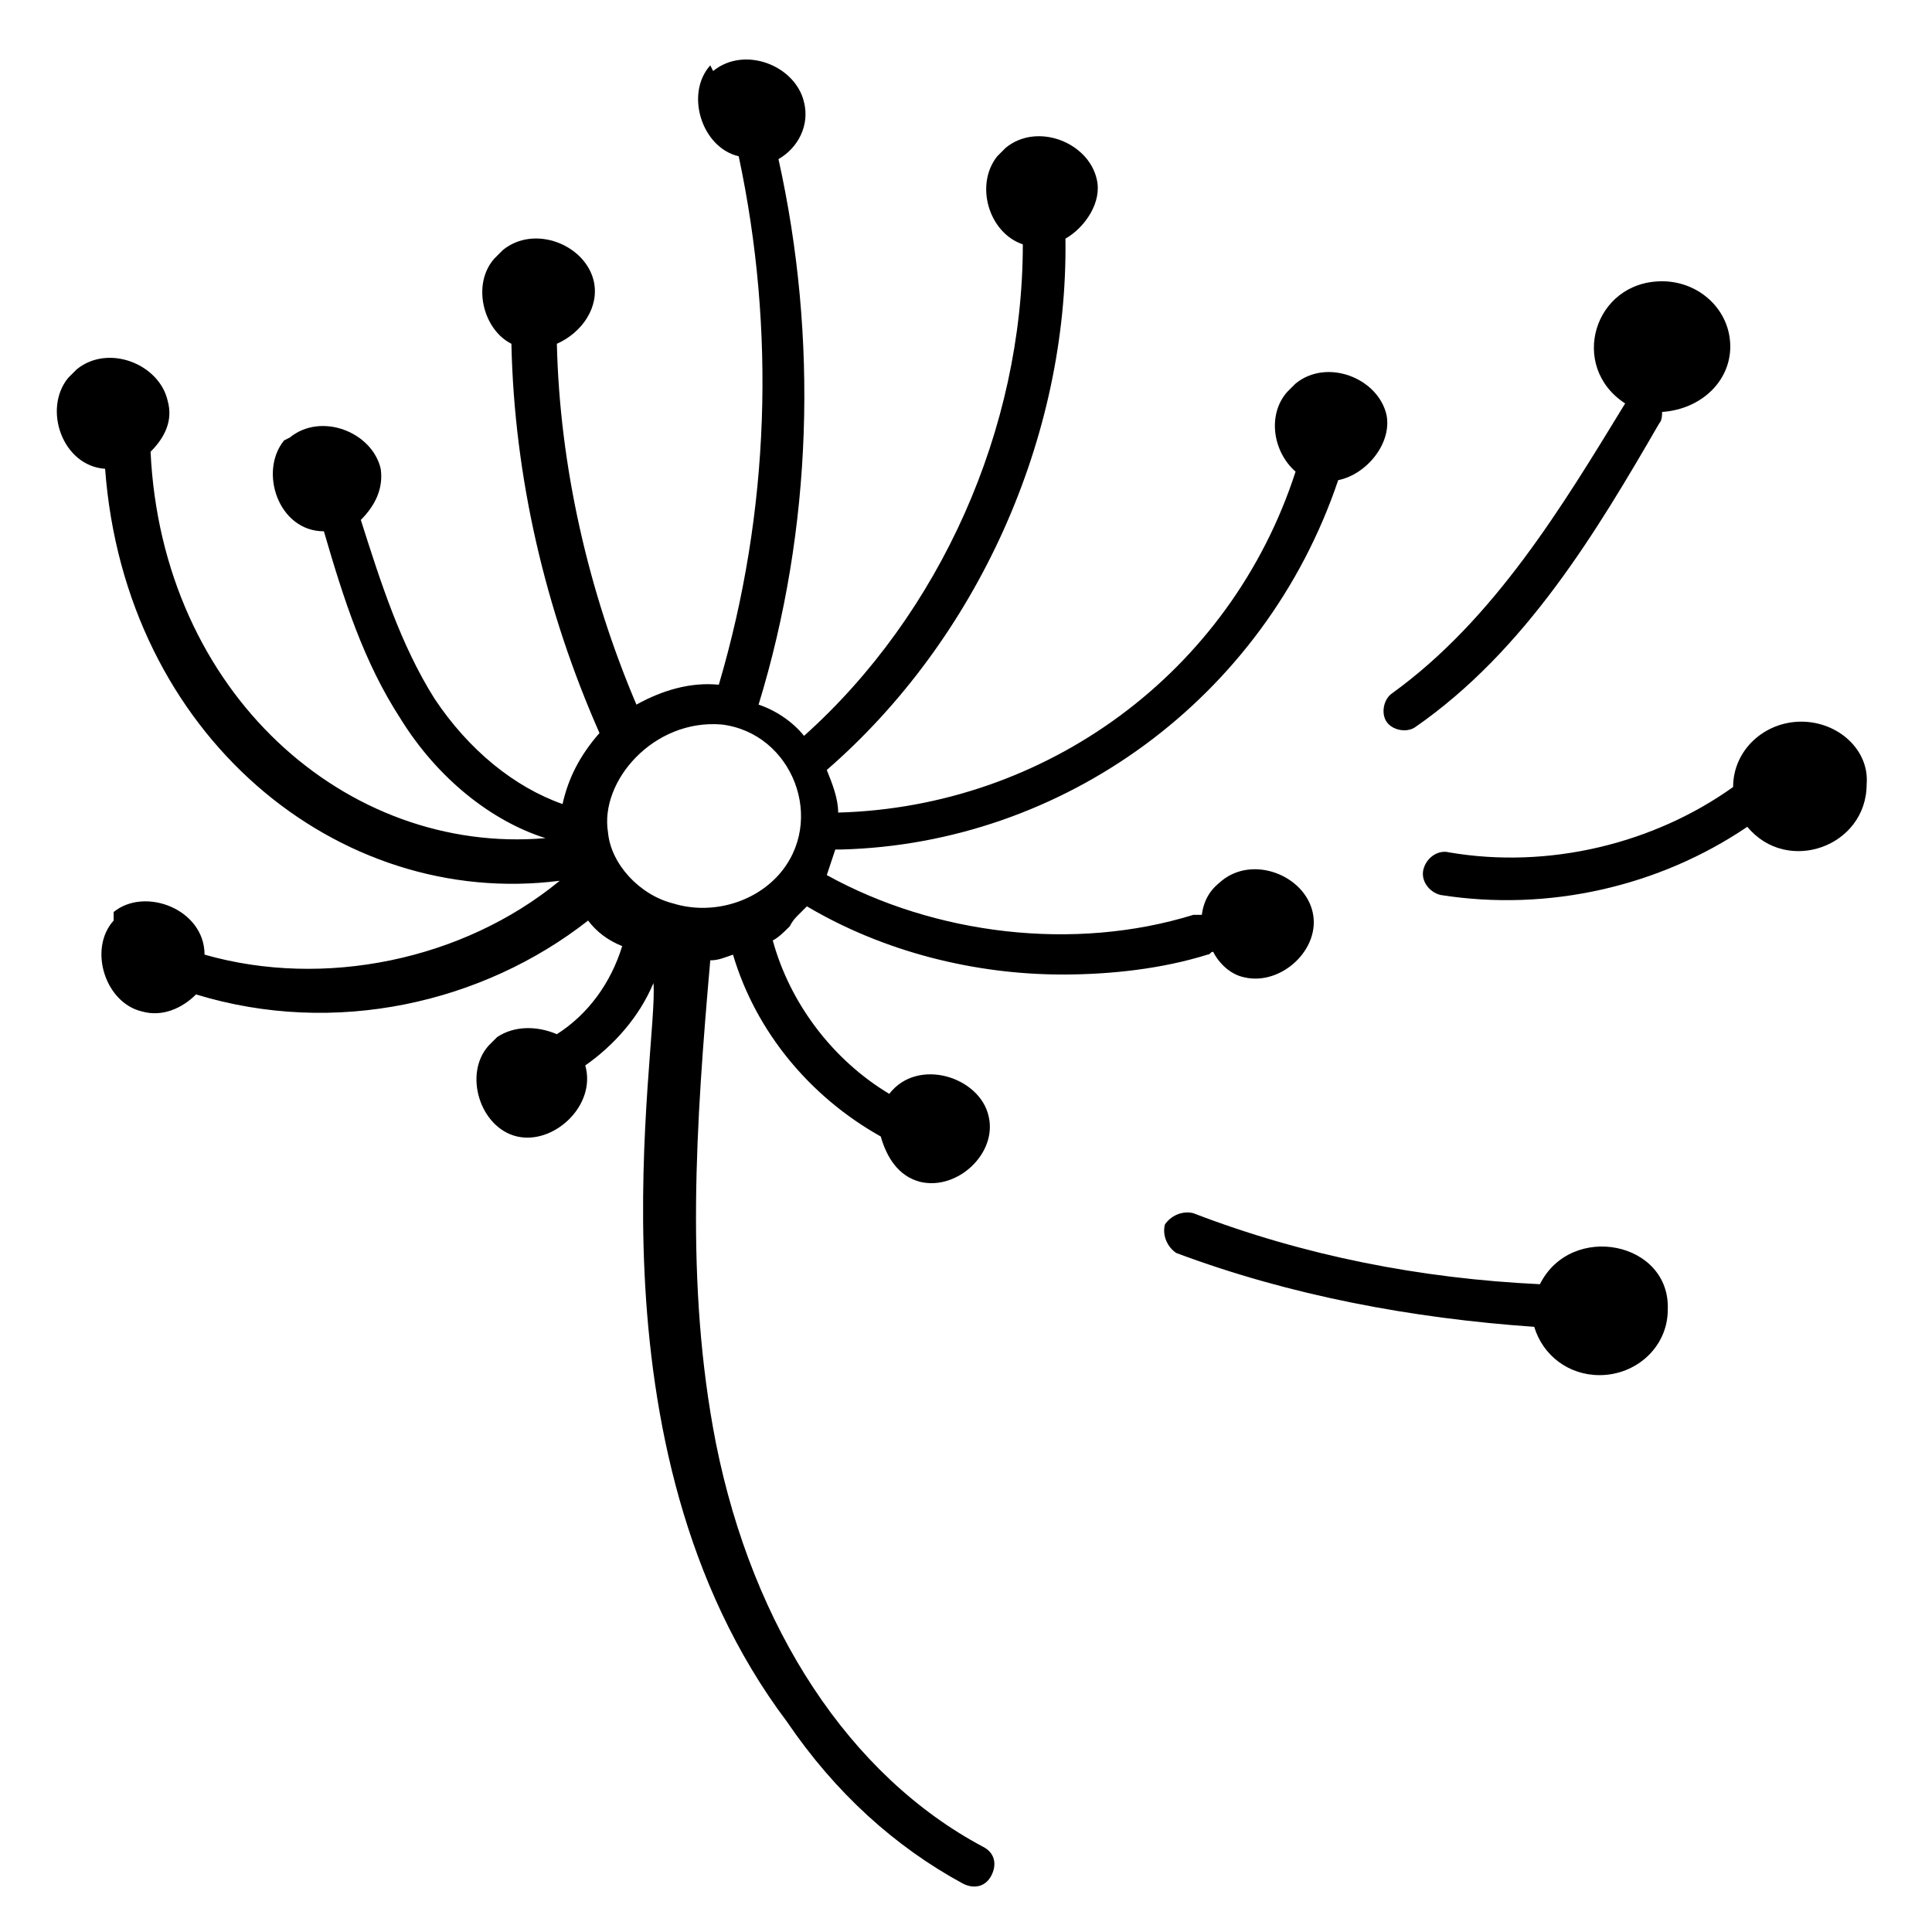
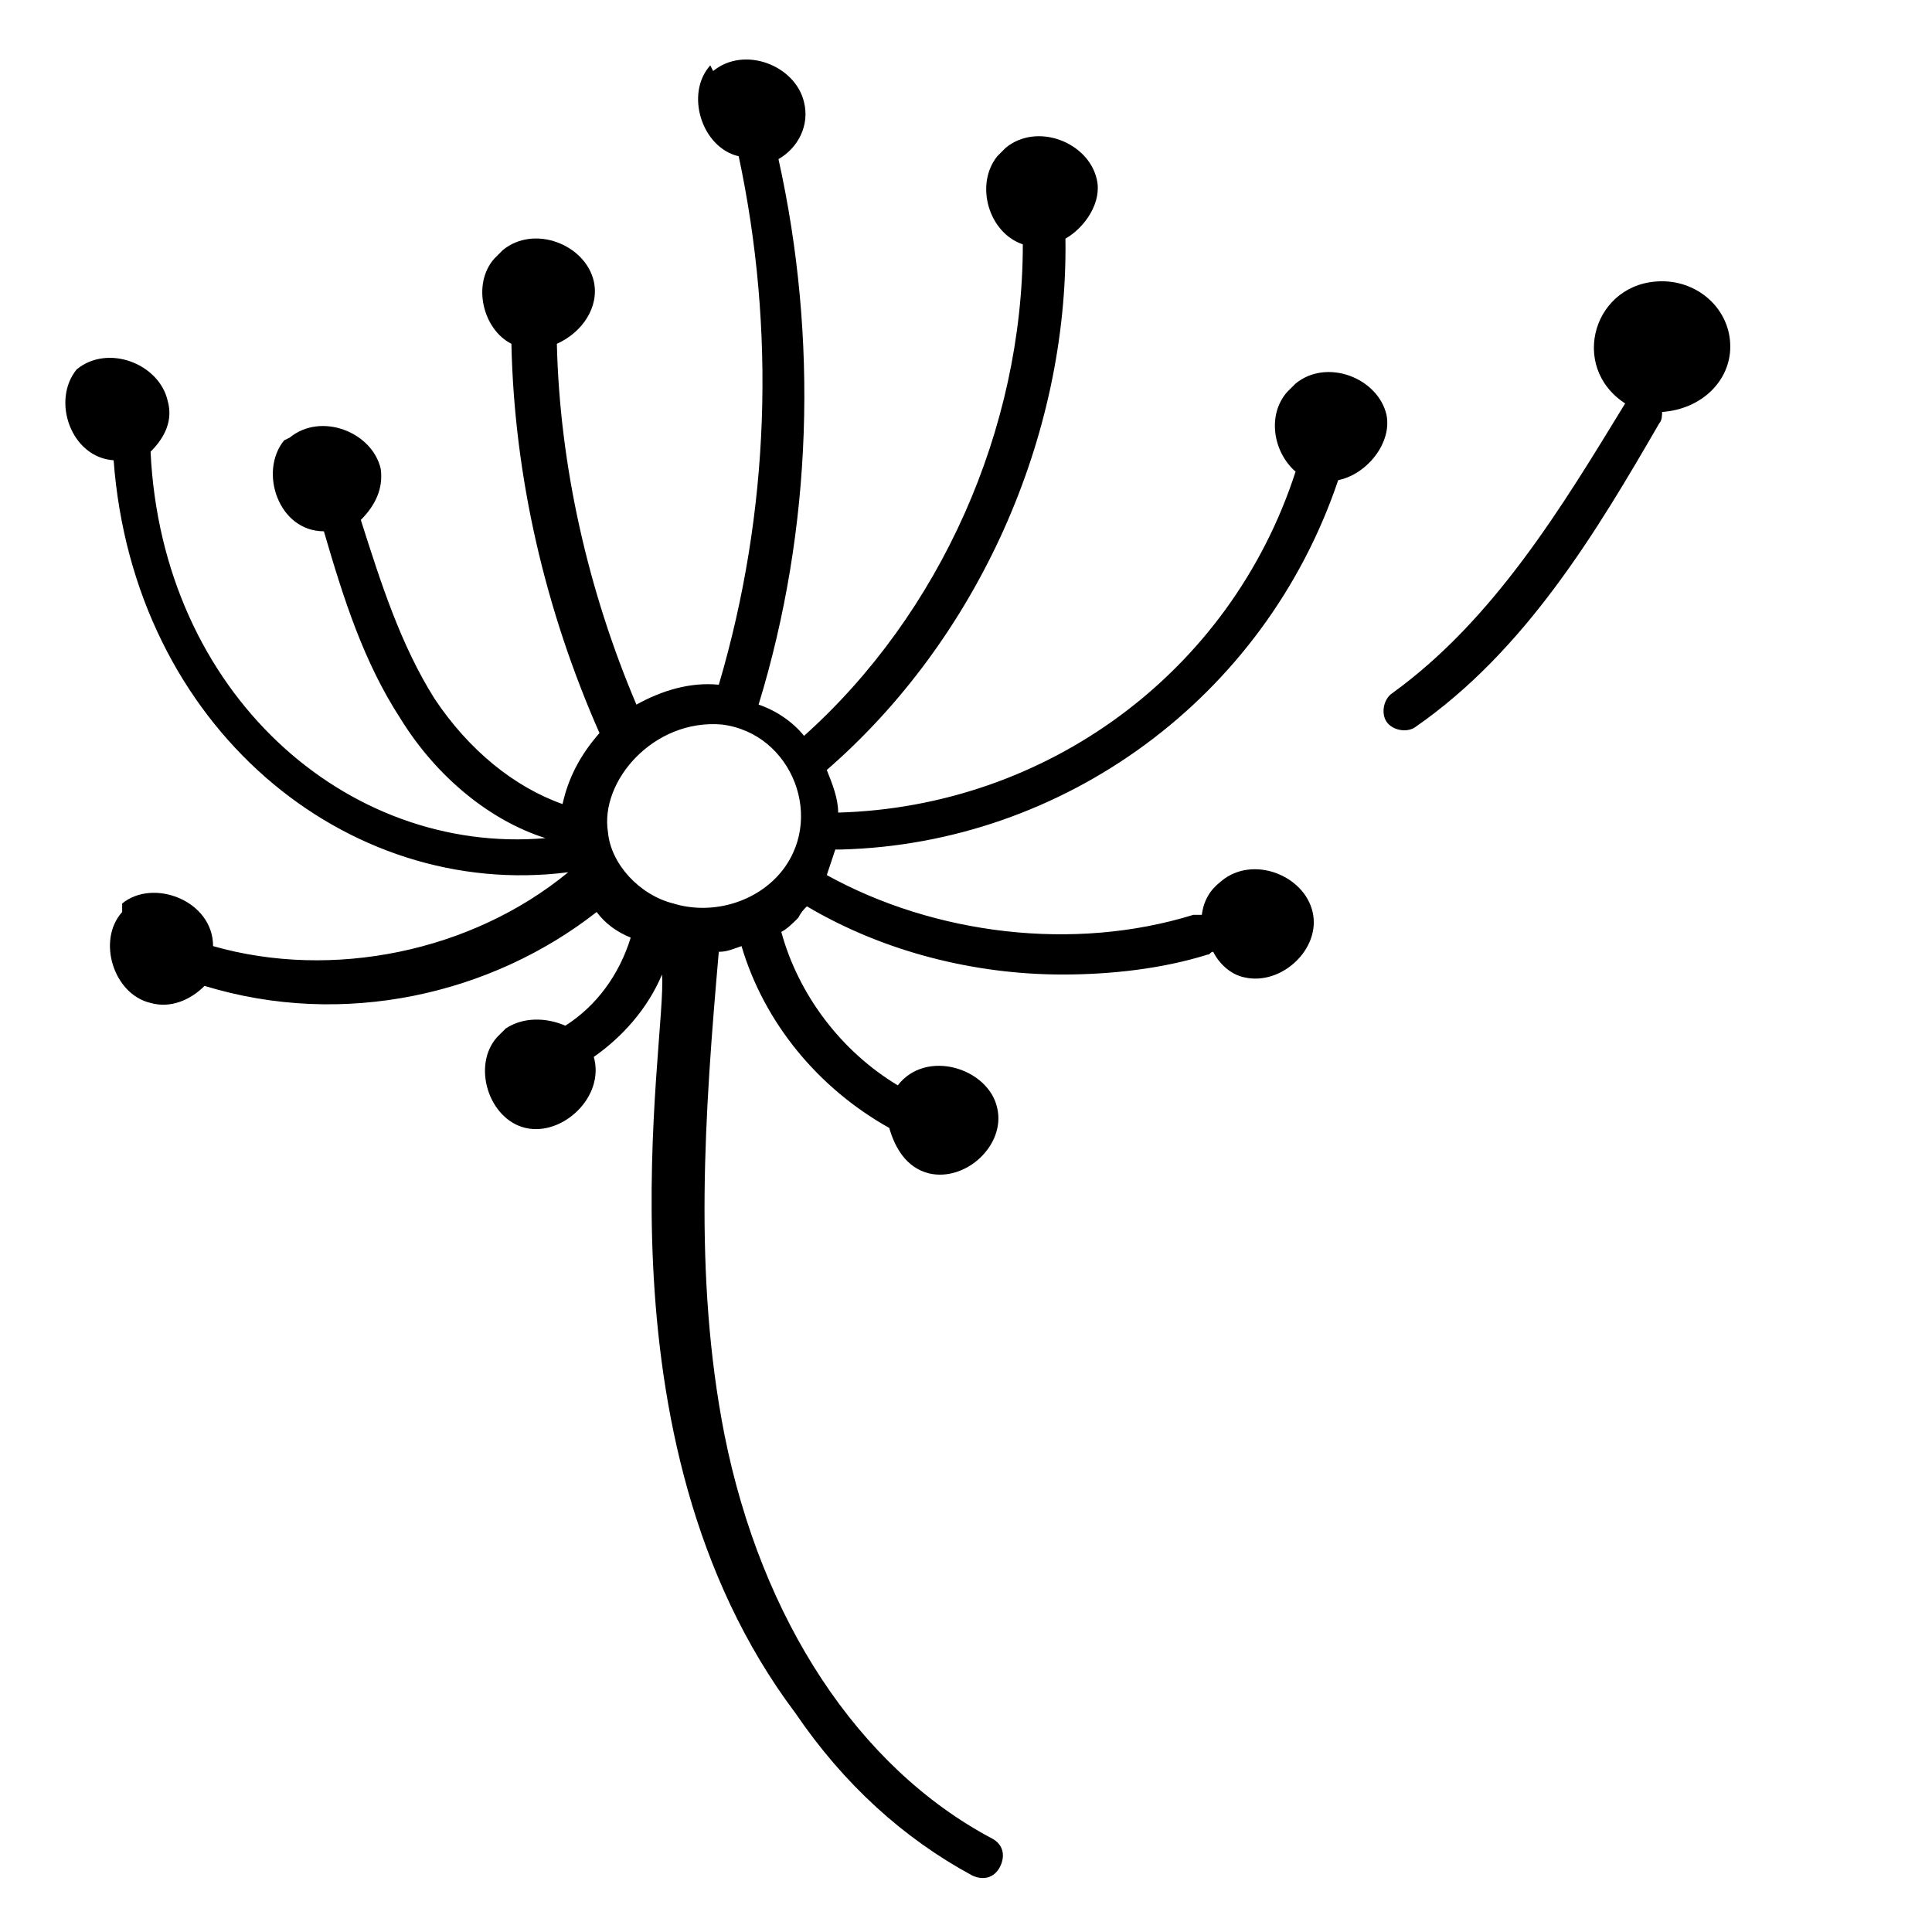
<svg xmlns="http://www.w3.org/2000/svg" id="Layer_1" height="512" viewBox="0 0 68 68" width="512">
  <g>
    <path d="m60.9 12.2c0-1.3-1.1-2.3-2.4-2.3-2.4 0-3.3 3-1.3 4.3-2.2 3.6-4.6 7.6-8.2 10.2-.3.2-.4.7-.2 1s.7.4 1 .2c3.9-2.7 6.4-6.9 8.6-10.7.1-.1.1-.3.1-.4 1.4-.1 2.4-1.1 2.4-2.3z" />
-     <path d="m63.4 25.4c-1.3 0-2.4 1-2.4 2.3-2.8 2-6.5 2.9-10 2.3-.4-.1-.8.2-.9.6s.2.8.6.9c3.8.6 7.7-.3 10.8-2.4 1.4 1.7 4.2.7 4.2-1.5.1-1.2-1-2.2-2.3-2.2z" />
-     <path d="m54.2 45.2c-4.2-.2-8.3-1-12.2-2.5-.4-.1-.8.1-1 .4-.1.4.1.8.4 1 4 1.5 8.3 2.3 12.6 2.6.3 1 1.2 1.7 2.3 1.7 1.3 0 2.4-1 2.4-2.3.1-2.4-3.4-3.1-4.5-.9z" />
-     <path d="m28.1 32.2.3-.3c2.7 1.6 5.9 2.4 9 2.4 1.7 0 3.5-.2 5.1-.7.1 0 .1-.1.2-.1.2.4.6.8 1.1.9 1.3.3 2.7-1 2.4-2.3s-2.1-2-3.2-1.1c-.1.1-.6.4-.7 1.2-.1 0-.2 0-.3 0-4.2 1.3-9.1.7-12.9-1.4.1-.3.2-.6.3-.9h.2c7.8-.2 14.9-5.3 17.5-13 1-.2 1.9-1.3 1.7-2.3-.3-1.3-2.1-2-3.2-1.1l-.3.3c-.7.8-.5 2.1.3 2.8-2.3 7.1-8.8 11.8-16.1 12 0-.5-.2-1-.4-1.5 5.3-4.6 8.5-11.7 8.4-18.7.7-.4 1.3-1.3 1.1-2.1-.3-1.3-2.1-2-3.2-1.1l-.3.3c-.8 1-.3 2.7.9 3.1 0 6.5-2.9 13-7.7 17.3-.4-.5-1-.9-1.6-1.1 1.9-6.2 2.1-12.9.7-19.2.7-.4 1.1-1.2.9-2-.3-1.3-2.1-2-3.2-1.1l-.1-.2c-.9 1-.3 2.9 1 3.2 1.3 6.1 1.1 12.5-.7 18.6-1-.1-2 .2-2.9.7-1.7-4-2.7-8.4-2.8-12.7.9-.4 1.5-1.3 1.3-2.2-.3-1.3-2.1-2-3.2-1.1l-.3.3c-.8.9-.4 2.5.6 3 .1 4.7 1.2 9.4 3.1 13.7-.7.8-1.1 1.6-1.3 2.5-1.7-.6-3.3-1.9-4.5-3.7-1.2-1.9-1.9-4.1-2.6-6.3.5-.5.8-1.1.7-1.8-.3-1.3-2.1-2-3.2-1.1l-.2.1c-.9 1.1-.2 3.2 1.4 3.2.7 2.4 1.4 4.6 2.7 6.6 1.3 2.1 3.2 3.6 5.1 4.2-7 .6-13.5-5.1-13.9-13.6.5-.5.8-1.1.6-1.8-.3-1.3-2.1-2-3.2-1.1l-.3.3c-.9 1.1-.2 3.1 1.3 3.2.7 9.4 8.2 15.5 16 14.5-3.4 2.8-8.3 3.8-12.5 2.6 0-1.6-2.1-2.4-3.2-1.5v.3c-.9 1-.3 2.9 1 3.2.7.2 1.4-.1 1.9-.6 4.9 1.5 10.1.3 13.8-2.6.3.4.7.7 1.2.9-.4 1.3-1.2 2.4-2.3 3.1-.7-.3-1.5-.3-2.1.1l-.3.3c-.9 1-.3 2.9 1 3.2s2.8-1.1 2.4-2.5c1-.7 1.9-1.7 2.4-2.9.2 2.3-2.6 16.3 4.7 26 1.7 2.5 3.8 4.4 6.2 5.7.4.2.8.1 1-.3s.1-.8-.3-1c-4.7-2.5-8.1-7.7-9.4-14.2-1.1-5.6-.7-11.3-.2-17 .3 0 .5-.1.8-.2.8 2.7 2.7 5 5.2 6.4.2.7.6 1.4 1.4 1.6 1.3.3 2.7-1 2.4-2.3-.3-1.4-2.5-2.1-3.5-.8-2-1.2-3.5-3.2-4.1-5.4.2-.1.4-.3.6-.5.1-.2.2-.3.3-.4zm-2.7-6.7c2.5.3 3.7 3.4 2 5.3-.9 1-2.4 1.4-3.7 1-1.2-.3-2.2-1.4-2.3-2.5-.3-1.8 1.6-4 4-3.8z" />
+     <path d="m28.1 32.2.3-.3c2.7 1.6 5.9 2.4 9 2.4 1.7 0 3.5-.2 5.1-.7.1 0 .1-.1.2-.1.2.4.6.8 1.1.9 1.3.3 2.7-1 2.4-2.3s-2.1-2-3.2-1.1c-.1.1-.6.4-.7 1.2-.1 0-.2 0-.3 0-4.2 1.3-9.1.7-12.9-1.4.1-.3.2-.6.3-.9h.2c7.8-.2 14.9-5.3 17.5-13 1-.2 1.9-1.3 1.7-2.3-.3-1.3-2.1-2-3.2-1.1l-.3.3c-.7.8-.5 2.1.3 2.8-2.3 7.1-8.8 11.8-16.1 12 0-.5-.2-1-.4-1.5 5.3-4.6 8.5-11.7 8.4-18.7.7-.4 1.3-1.3 1.1-2.1-.3-1.3-2.1-2-3.2-1.1l-.3.3c-.8 1-.3 2.7.9 3.1 0 6.5-2.9 13-7.7 17.3-.4-.5-1-.9-1.6-1.1 1.9-6.2 2.1-12.9.7-19.2.7-.4 1.1-1.2.9-2-.3-1.3-2.1-2-3.2-1.1l-.1-.2c-.9 1-.3 2.9 1 3.2 1.3 6.1 1.1 12.5-.7 18.6-1-.1-2 .2-2.9.7-1.7-4-2.7-8.4-2.8-12.7.9-.4 1.5-1.3 1.3-2.2-.3-1.3-2.1-2-3.2-1.1l-.3.3c-.8.9-.4 2.5.6 3 .1 4.7 1.2 9.4 3.1 13.7-.7.8-1.1 1.6-1.3 2.5-1.7-.6-3.3-1.9-4.5-3.7-1.2-1.9-1.9-4.1-2.6-6.3.5-.5.8-1.1.7-1.8-.3-1.3-2.1-2-3.2-1.1l-.2.1c-.9 1.1-.2 3.2 1.4 3.2.7 2.4 1.4 4.6 2.7 6.6 1.3 2.1 3.2 3.6 5.1 4.2-7 .6-13.5-5.1-13.9-13.6.5-.5.8-1.1.6-1.8-.3-1.3-2.1-2-3.2-1.1c-.9 1.1-.2 3.1 1.3 3.2.7 9.4 8.2 15.5 16 14.5-3.4 2.8-8.3 3.8-12.5 2.6 0-1.6-2.1-2.4-3.2-1.5v.3c-.9 1-.3 2.9 1 3.2.7.2 1.4-.1 1.9-.6 4.9 1.5 10.1.3 13.8-2.6.3.4.7.7 1.2.9-.4 1.3-1.2 2.4-2.3 3.1-.7-.3-1.5-.3-2.1.1l-.3.3c-.9 1-.3 2.9 1 3.2s2.8-1.1 2.4-2.5c1-.7 1.9-1.7 2.4-2.9.2 2.3-2.6 16.3 4.7 26 1.7 2.5 3.8 4.4 6.2 5.7.4.2.8.1 1-.3s.1-.8-.3-1c-4.7-2.5-8.1-7.7-9.4-14.2-1.1-5.6-.7-11.3-.2-17 .3 0 .5-.1.8-.2.8 2.7 2.7 5 5.2 6.4.2.7.6 1.4 1.4 1.6 1.3.3 2.7-1 2.4-2.3-.3-1.4-2.5-2.1-3.5-.8-2-1.2-3.5-3.2-4.1-5.4.2-.1.4-.3.6-.5.1-.2.2-.3.3-.4zm-2.7-6.7c2.5.3 3.7 3.4 2 5.3-.9 1-2.4 1.4-3.7 1-1.2-.3-2.2-1.4-2.3-2.5-.3-1.8 1.6-4 4-3.8z" />
  </g>
</svg>